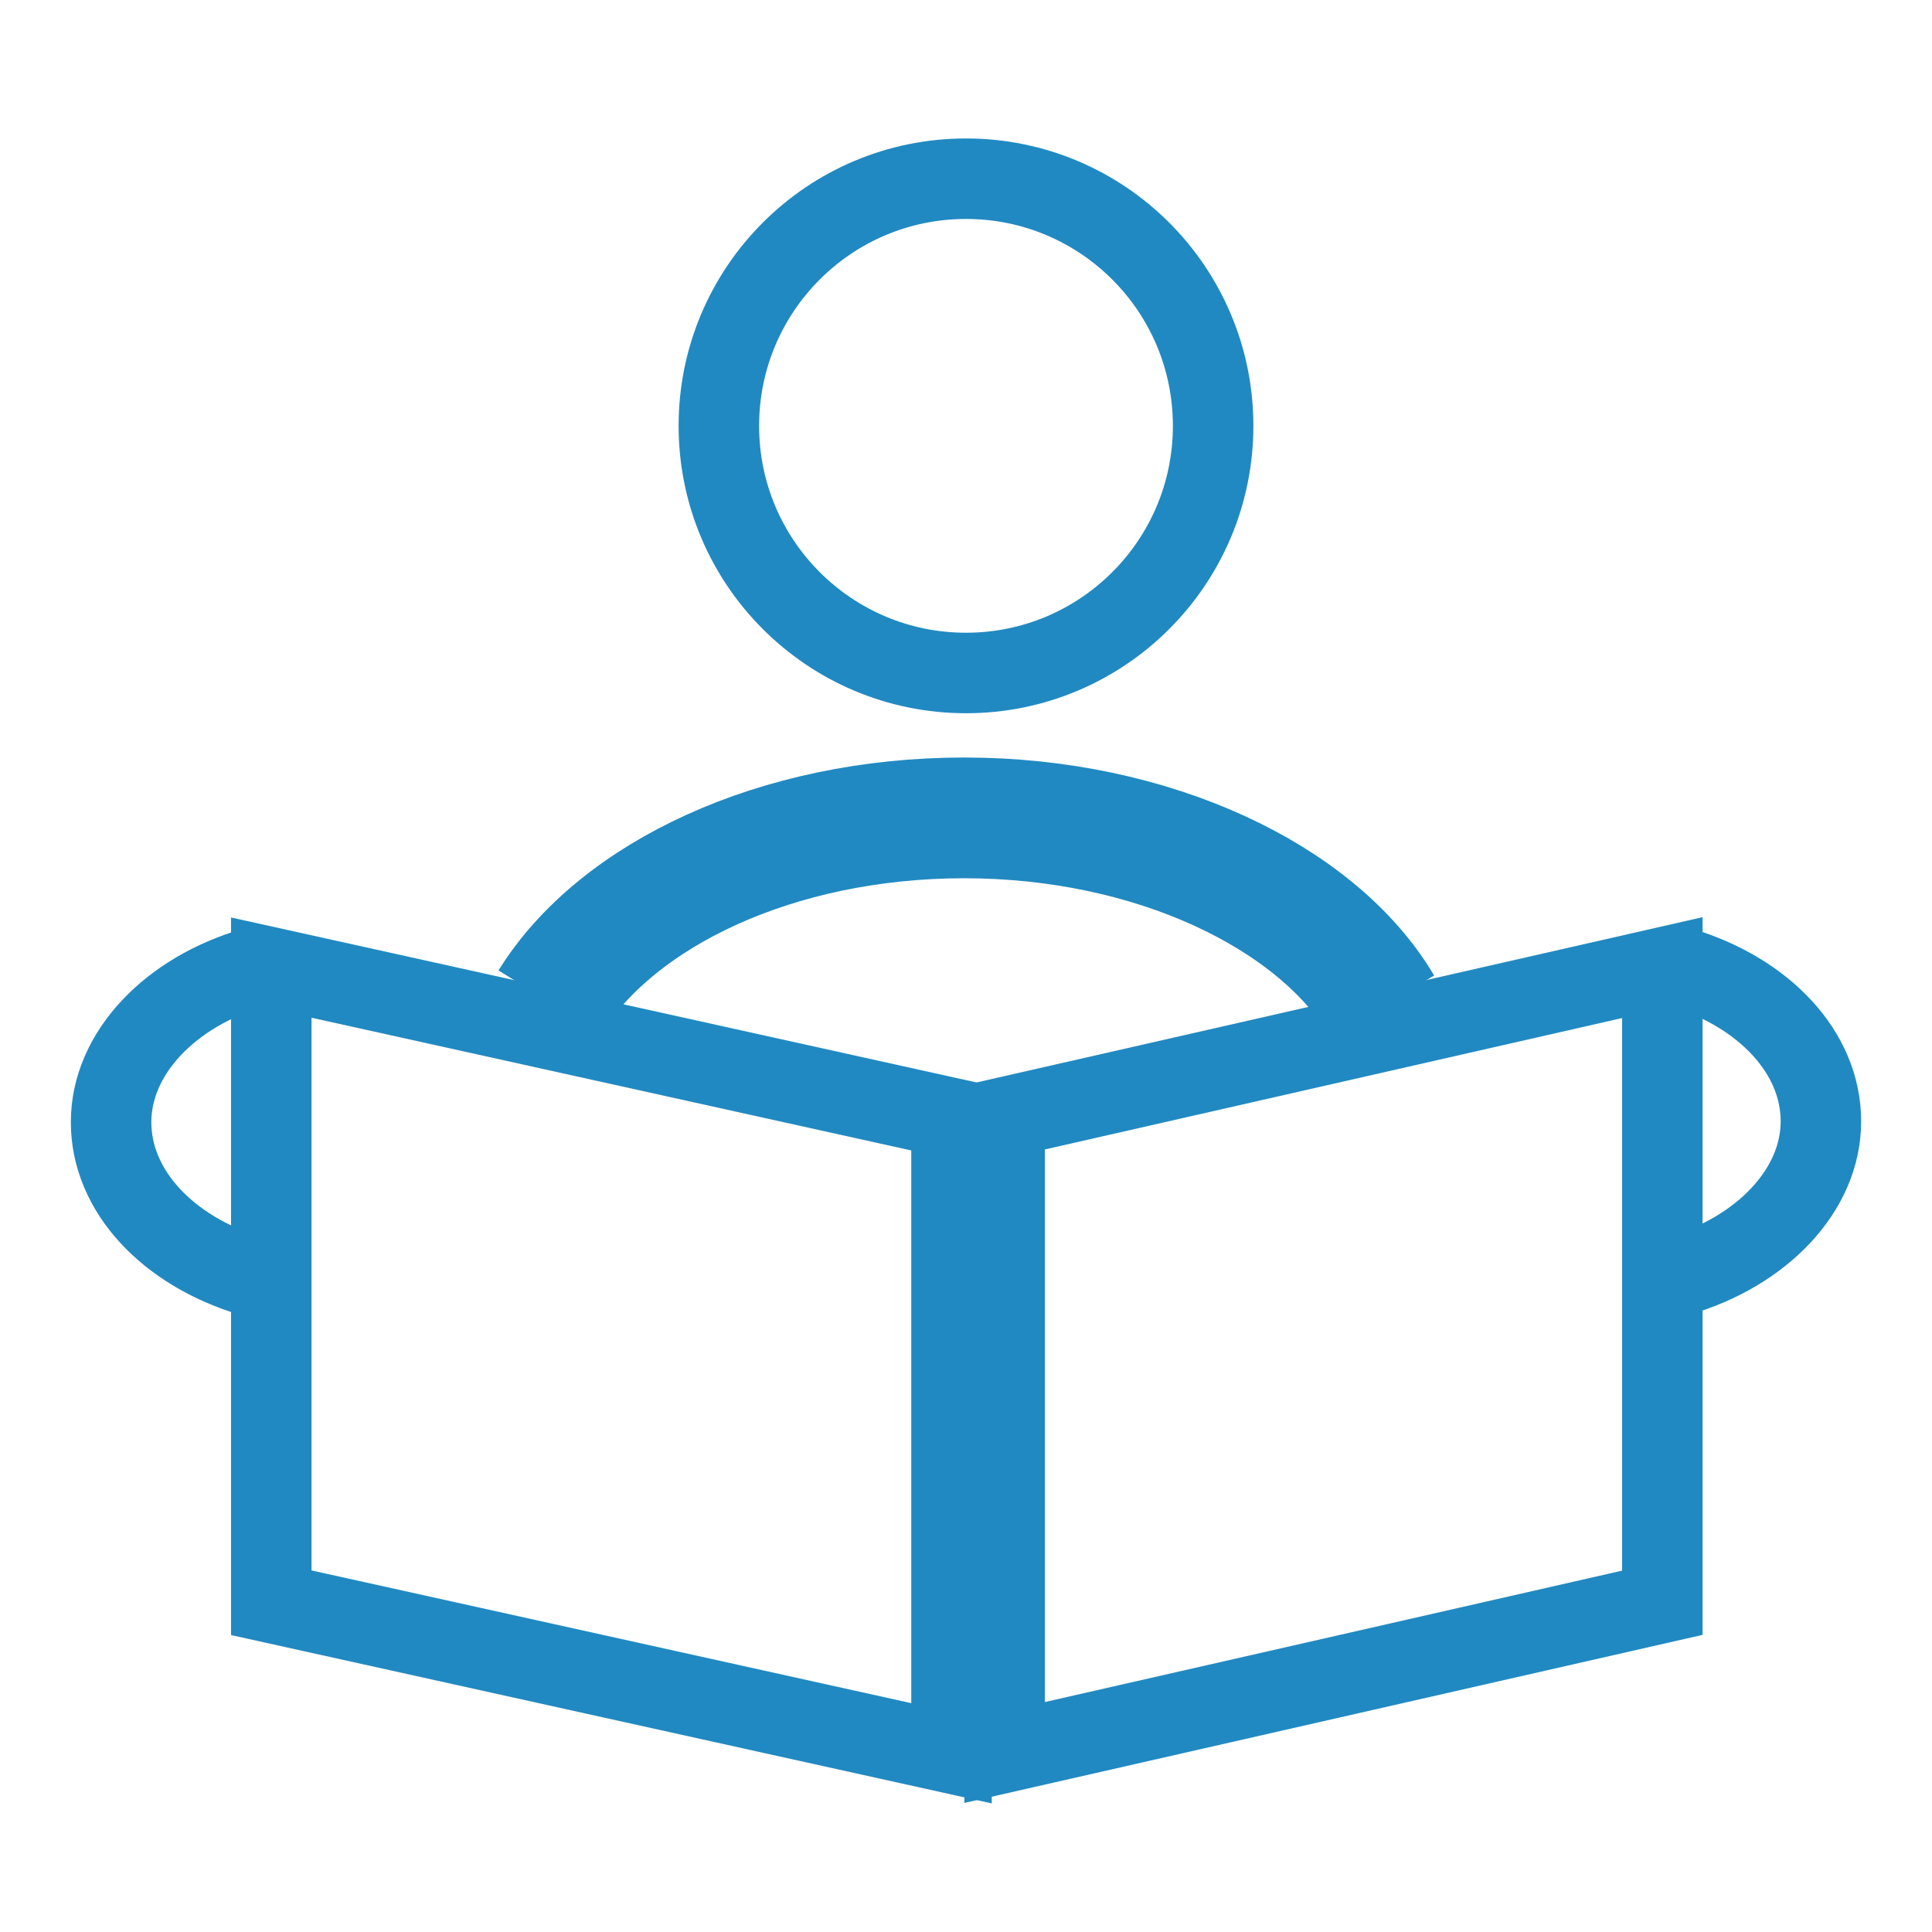
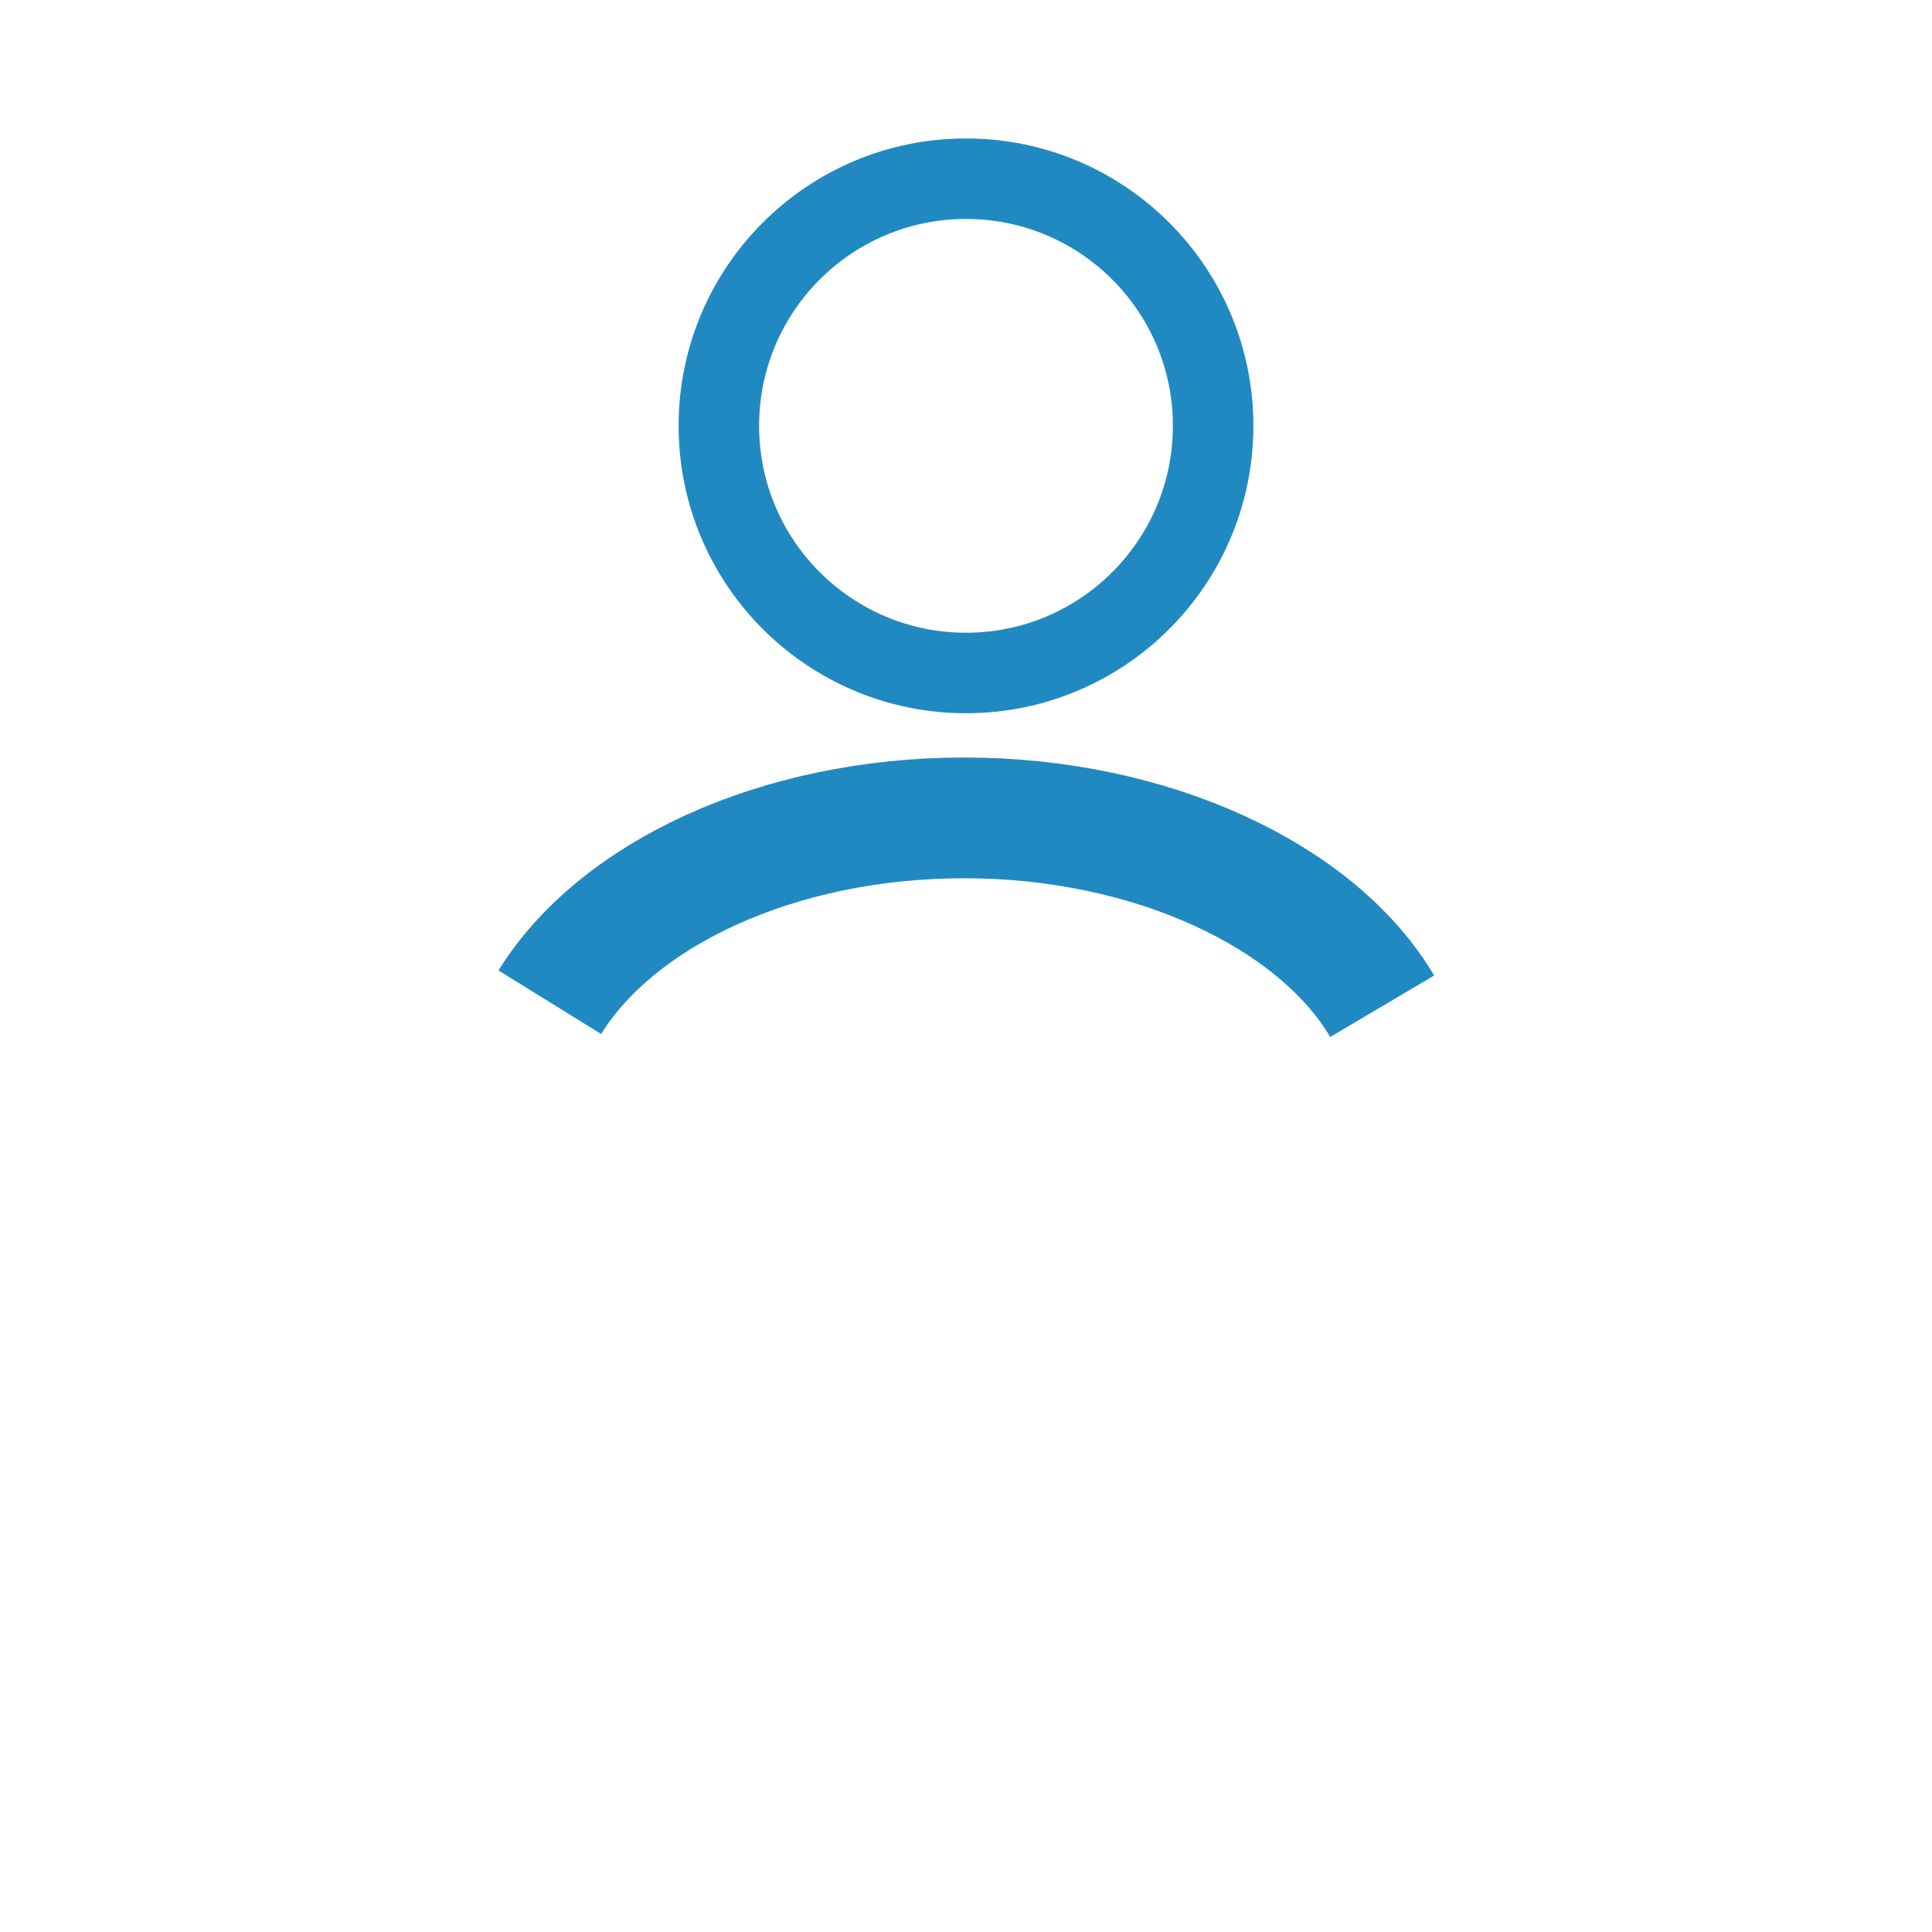
<svg xmlns="http://www.w3.org/2000/svg" id="Layer_1" data-name="Layer 1" viewBox="0 0 24 24">
  <defs>
    <style> .cls-1 { stroke-width: 1.5px; } .cls-1, .cls-2 { fill: none; stroke: #2189c1; stroke-miterlimit: 10; } </style>
  </defs>
  <circle class="cls-2" cx="12" cy="5.29" r="3.07" />
  <path class="cls-1" d="m6.83,12.45c.83-1.34,2.82-2.29,5.15-2.29s4.38.97,5.19,2.34" />
  <g>
-     <path class="cls-2" d="m3.11,15.85c-1.02-.31-1.73-1.05-1.73-1.91s.74-1.62,1.77-1.92" />
-     <path class="cls-2" d="m20.89,12.02c1.02.31,1.73,1.05,1.73,1.91s-.74,1.62-1.77,1.92" />
    <g>
-       <polygon class="cls-2" points="11.82 21.78 3.37 19.91 3.37 12.02 11.82 13.89 11.82 21.78" />
-       <polygon class="cls-2" points="12.48 21.77 20.65 19.91 20.65 12.02 12.48 13.88 12.48 21.77" />
-     </g>
+       </g>
  </g>
</svg>